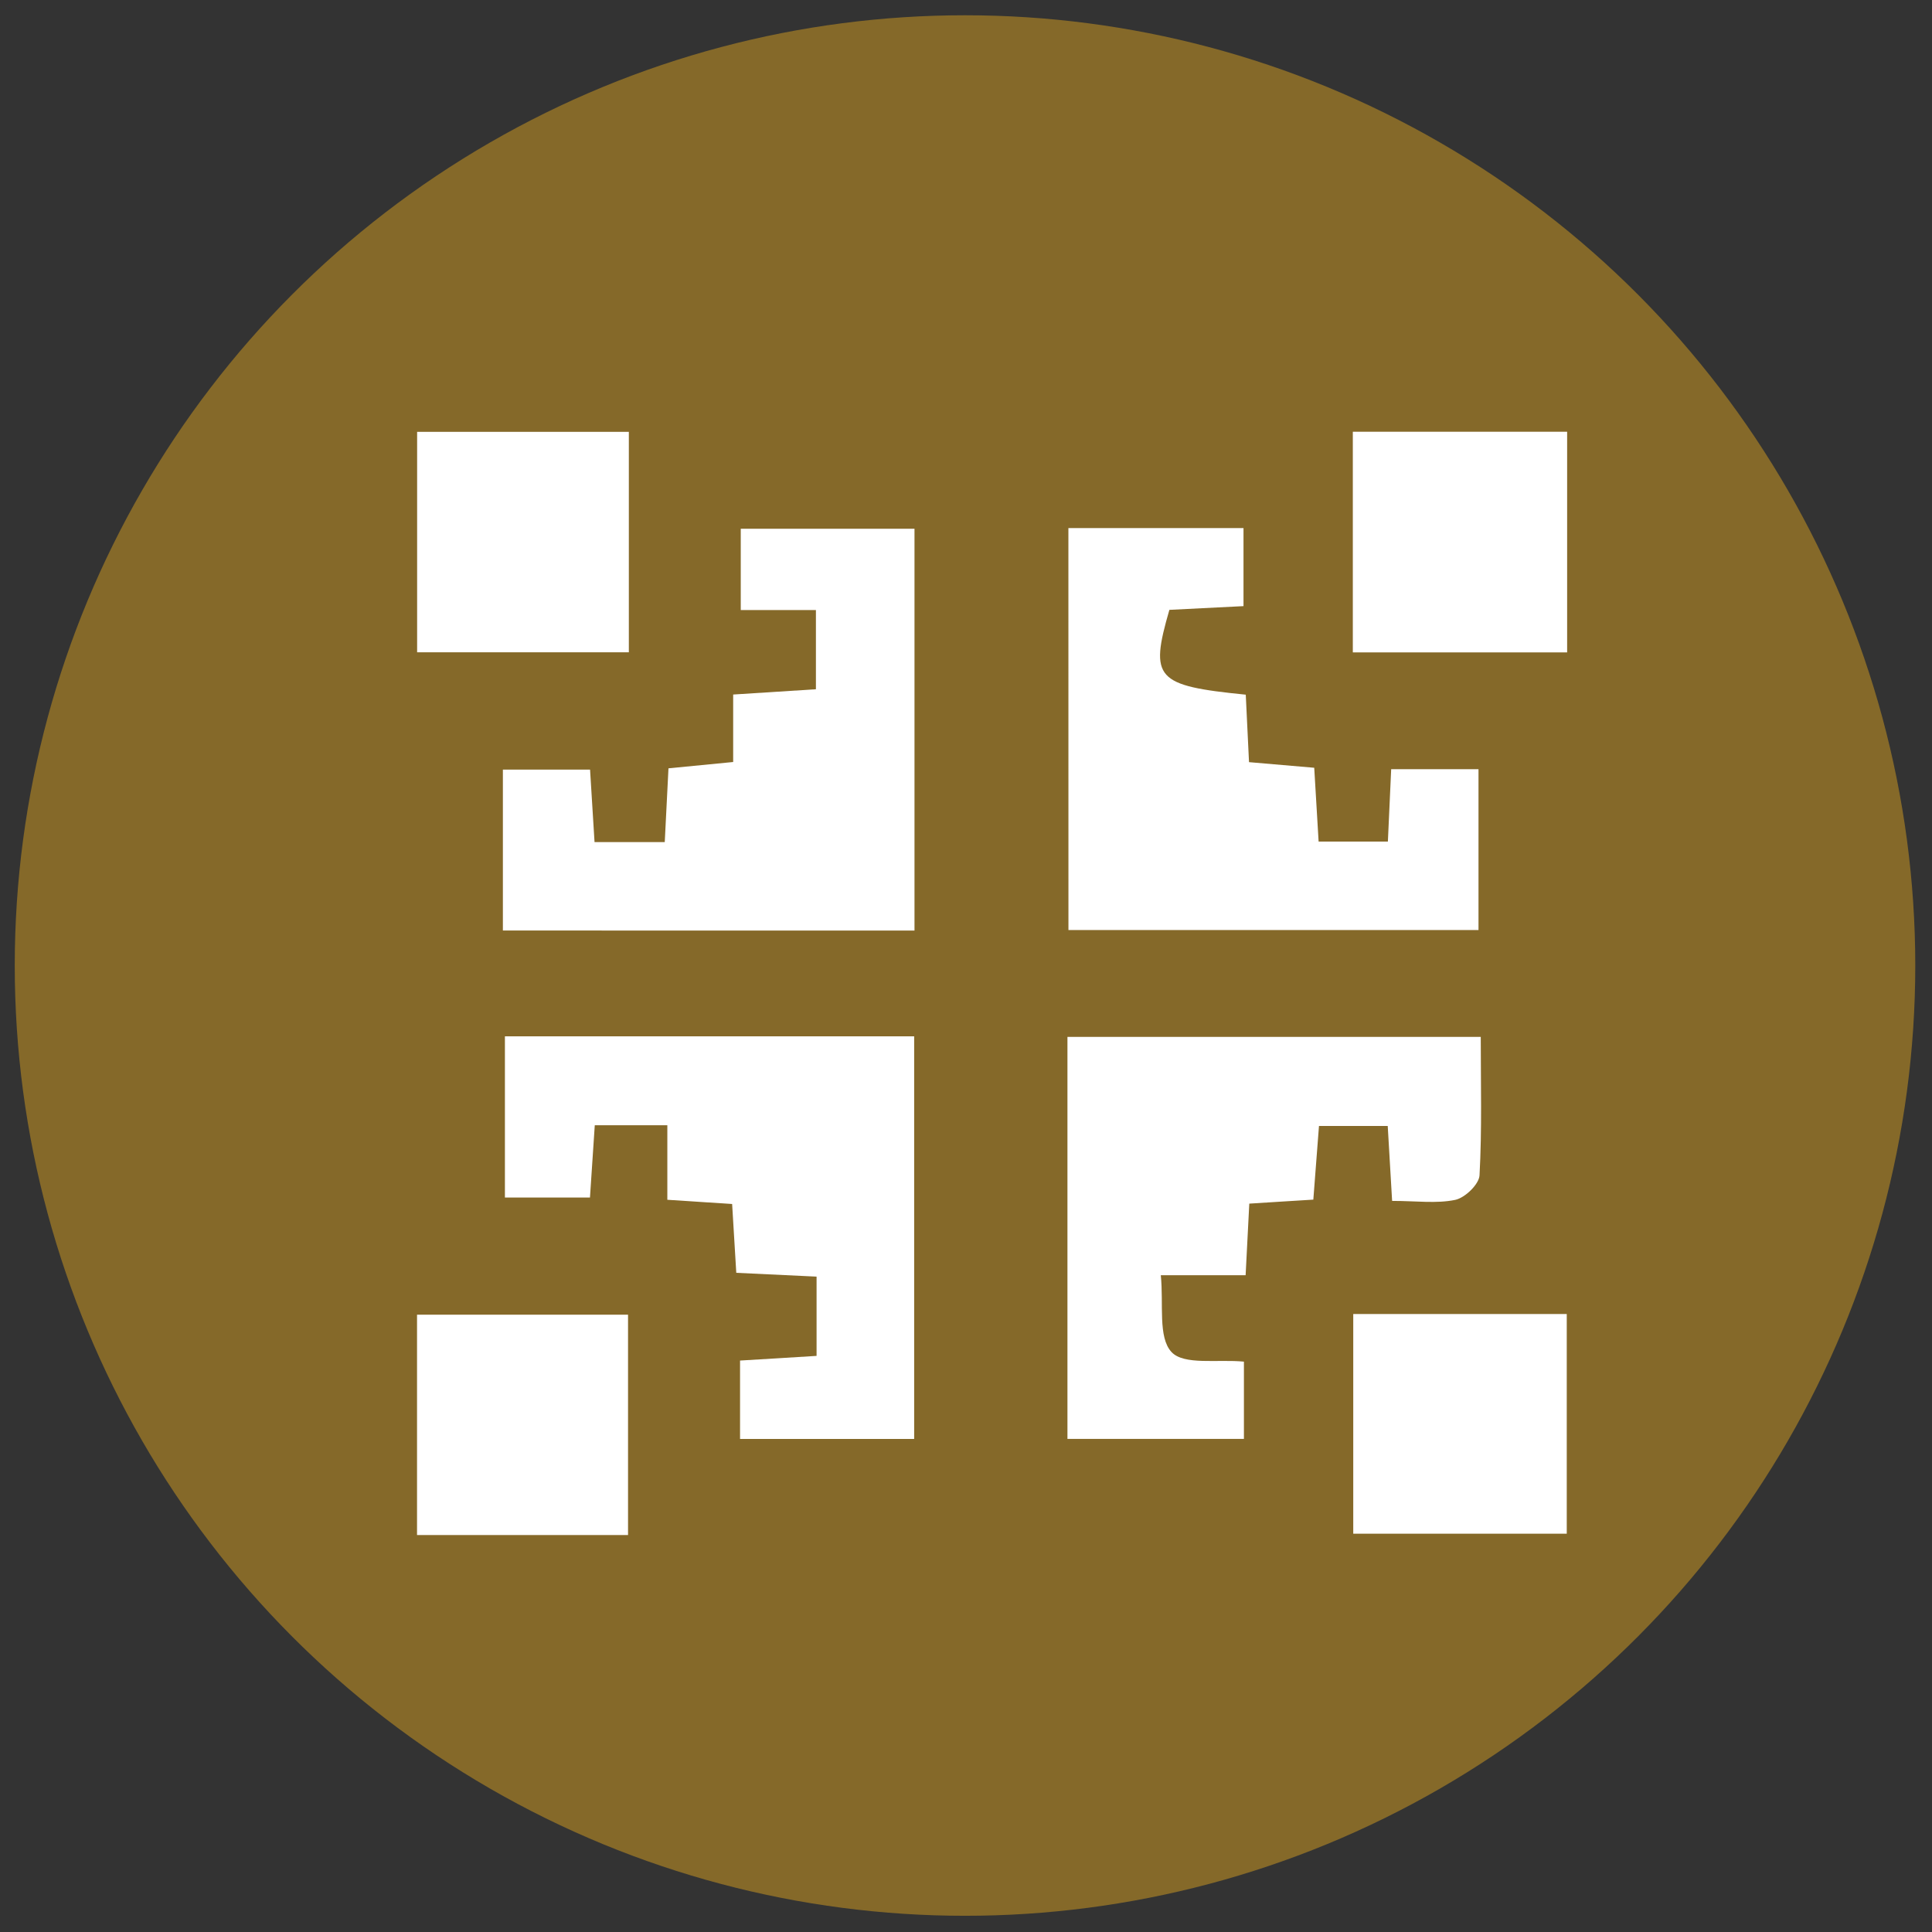
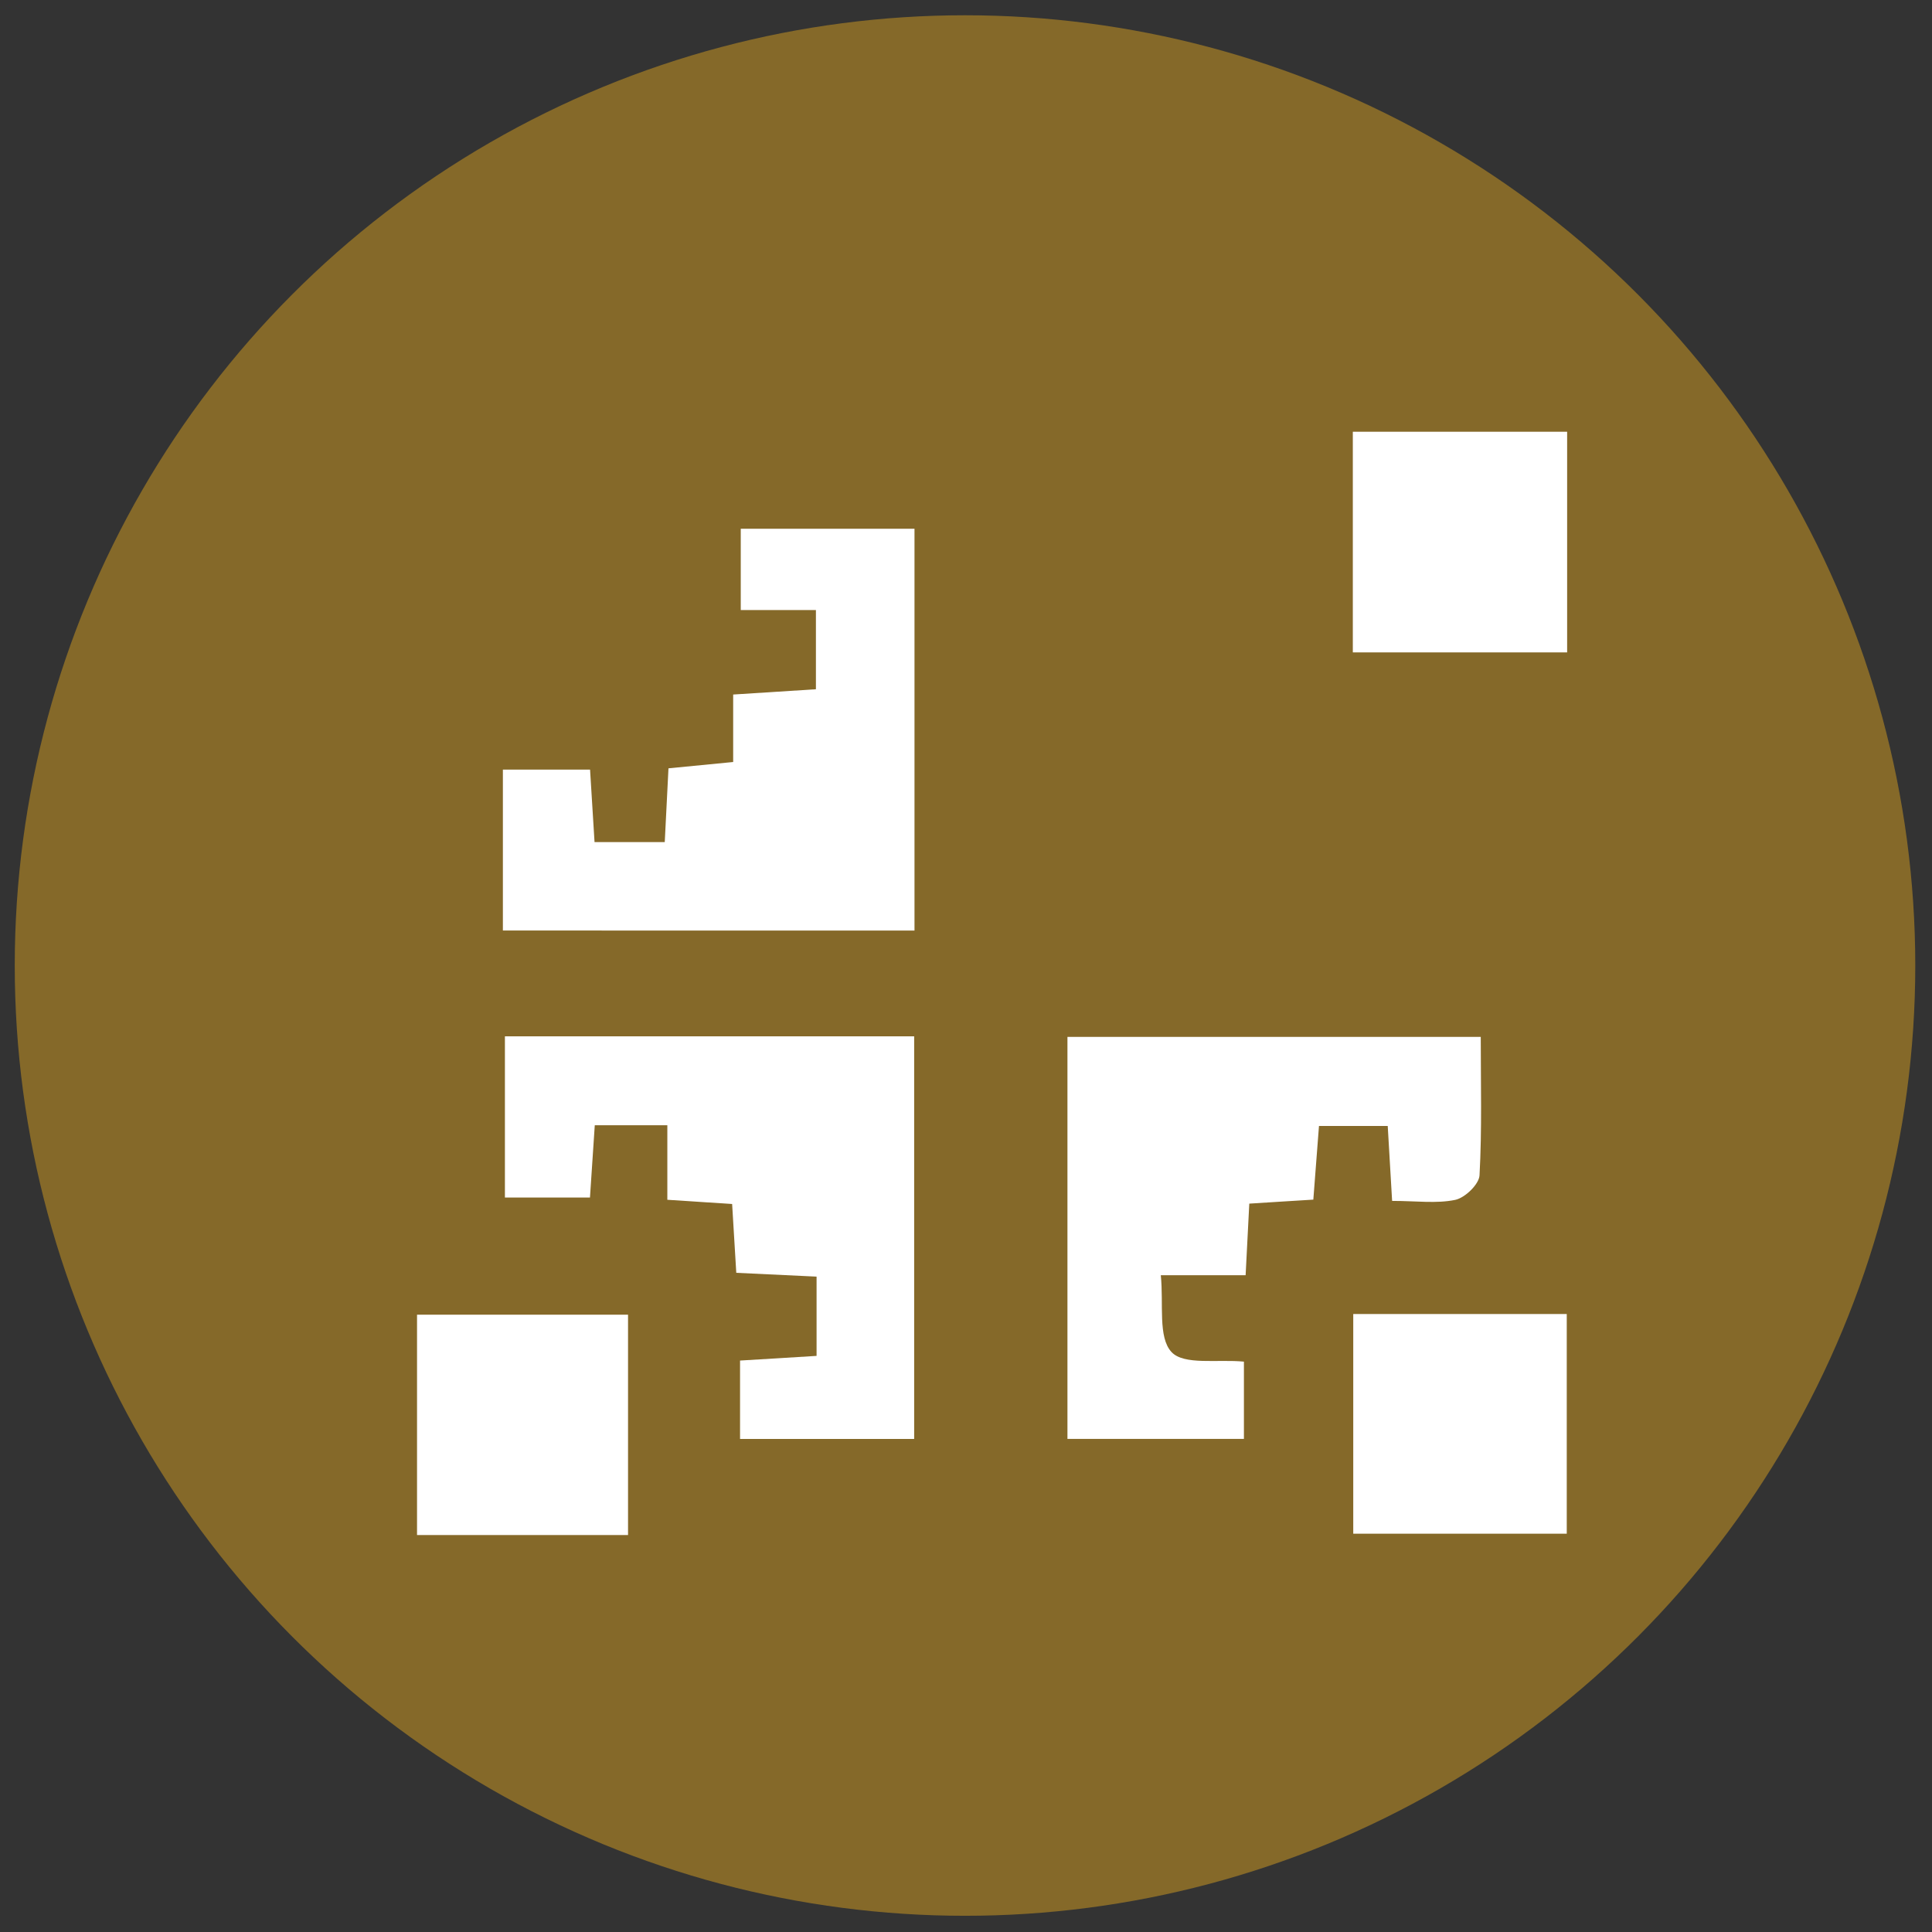
<svg xmlns="http://www.w3.org/2000/svg" xml:space="preserve" viewBox="0 0 41 41" height="41px" width="41px" y="0px" x="0px" id="Layer_1" version="1.1">
  <rect x="0" y="0" width="41" height="41" fill="#333333" stroke="none" />
  <circle r="20.166" cy="20.49" cx="20.479" fill="#856929" />
  <g>
-     <path d="M22.673,11.207c1.231,0,2.446,0,3.716,0c0,0.553,0,1.068,0,1.656   c-0.543,0.027-1.063,0.053-1.573,0.079c-0.422,1.46-0.293,1.609,1.621,1.8c0.021,0.445,0.045,0.906,0.069,1.432   c0.449,0.038,0.885,0.076,1.384,0.119c0.03,0.509,0.06,1.004,0.093,1.566c0.475,0,0.929,0,1.47,0c0.022-0.49,0.045-0.98,0.07-1.536   c0.613,0,1.207,0,1.853,0c0,1.138,0,2.245,0,3.414c-2.892,0-5.76,0-8.702,0C22.673,16.926,22.673,14.094,22.673,11.207z" fill="#FFFFFF" clip-rule="evenodd" fill-rule="evenodd" />
    <path d="M26.434,27.062c-0.603,0-1.121,0-1.8,0   c0.063,0.616-0.064,1.316,0.227,1.63c0.264,0.285,0.979,0.15,1.537,0.204c0,0.554,0,1.07,0,1.64c-1.261,0-2.476,0-3.745,0   c0-2.846,0-5.656,0-8.531c2.906,0,5.796,0,8.771,0c0,0.996,0.027,1.967-0.026,2.936c-0.009,0.19-0.307,0.478-0.515,0.522   c-0.399,0.083-0.827,0.022-1.34,0.022c-0.031-0.538-0.06-1.024-0.093-1.59c-0.456,0-0.912,0-1.459,0   c-0.036,0.479-0.076,0.991-0.12,1.563c-0.444,0.026-0.854,0.054-1.359,0.085C26.487,26.005,26.464,26.465,26.434,27.062z" fill="#FFFFFF" clip-rule="evenodd" fill-rule="evenodd" />
    <path d="M10.672,19.747c0-1.162,0-2.251,0-3.415c0.606,0,1.199,0,1.85,0   c0.03,0.5,0.061,0.99,0.095,1.539c0.502,0,0.958,0,1.49,0c0.026-0.521,0.052-1.014,0.079-1.566   c0.449-0.044,0.879-0.085,1.373-0.134c0-0.478,0-0.917,0-1.432c0.606-0.038,1.151-0.074,1.756-0.112c0-0.542,0-1.057,0-1.681   c-0.502,0-1.016,0-1.595,0c0-0.62,0-1.136,0-1.725c1.213,0,2.423,0,3.687,0c0,2.845,0,5.66,0,8.527   C16.506,19.747,13.635,19.747,10.672,19.747z" fill="#FFFFFF" clip-rule="evenodd" fill-rule="evenodd" />
    <path d="M19.4,30.537c-1.262,0-2.455,0-3.695,0c0-0.564,0-1.083,0-1.664   c0.545-0.033,1.062-0.063,1.624-0.099c0-0.564,0-1.083,0-1.682c-0.559-0.027-1.103-0.052-1.704-0.081   c-0.029-0.488-0.056-0.929-0.088-1.46c-0.432-0.029-0.862-0.056-1.375-0.09c0-0.538,0-1.029,0-1.581c-0.544,0-1.004,0-1.54,0   c-0.033,0.484-0.065,0.976-0.102,1.534c-0.592,0-1.161,0-1.805,0c0-1.117,0-2.245,0-3.422c2.885,0,5.754,0,8.685,0   C19.4,24.837,19.4,27.651,19.4,30.537z" fill="#FFFFFF" clip-rule="evenodd" fill-rule="evenodd" />
    <path d="M33.257,9.162c0,1.571,0,3.096,0,4.683c-1.52,0-3.008,0-4.548,0   c0-1.568,0-3.096,0-4.683C30.214,9.162,31.707,9.162,33.257,9.162z" fill="#FFFFFF" clip-rule="evenodd" fill-rule="evenodd" />
    <path d="M28.718,27.885c1.529,0,2.999,0,4.531,0c0,1.554,0,3.074,0,4.662   c-1.498,0-2.986,0-4.531,0C28.718,31.02,28.718,29.499,28.718,27.885z" fill="#FFFFFF" clip-rule="evenodd" fill-rule="evenodd" />
-     <path d="M13.345,9.164c0,1.564,0,3.09,0,4.679c-1.485,0-2.951,0-4.493,0   c0-1.526,0-3.071,0-4.679C10.322,9.164,11.81,9.164,13.345,9.164z" fill="#FFFFFF" clip-rule="evenodd" fill-rule="evenodd" />
    <path d="M13.328,32.576c-1.512,0-2.957,0-4.478,0c0-1.545,0-3.086,0-4.676   c1.484,0,2.949,0,4.478,0C13.328,29.438,13.328,30.959,13.328,32.576z" fill="#FFFFFF" clip-rule="evenodd" fill-rule="evenodd" />
  </g>
  <g>
    <defs>
      <circle r="20.166" cy="20.391" cx="783.636" id="SVGID_11_" />
    </defs>
    <clipPath id="SVGID_2_">
		
	</clipPath>
    <g clip-path="url(#SVGID_2_)">
	</g>
  </g>
</svg>